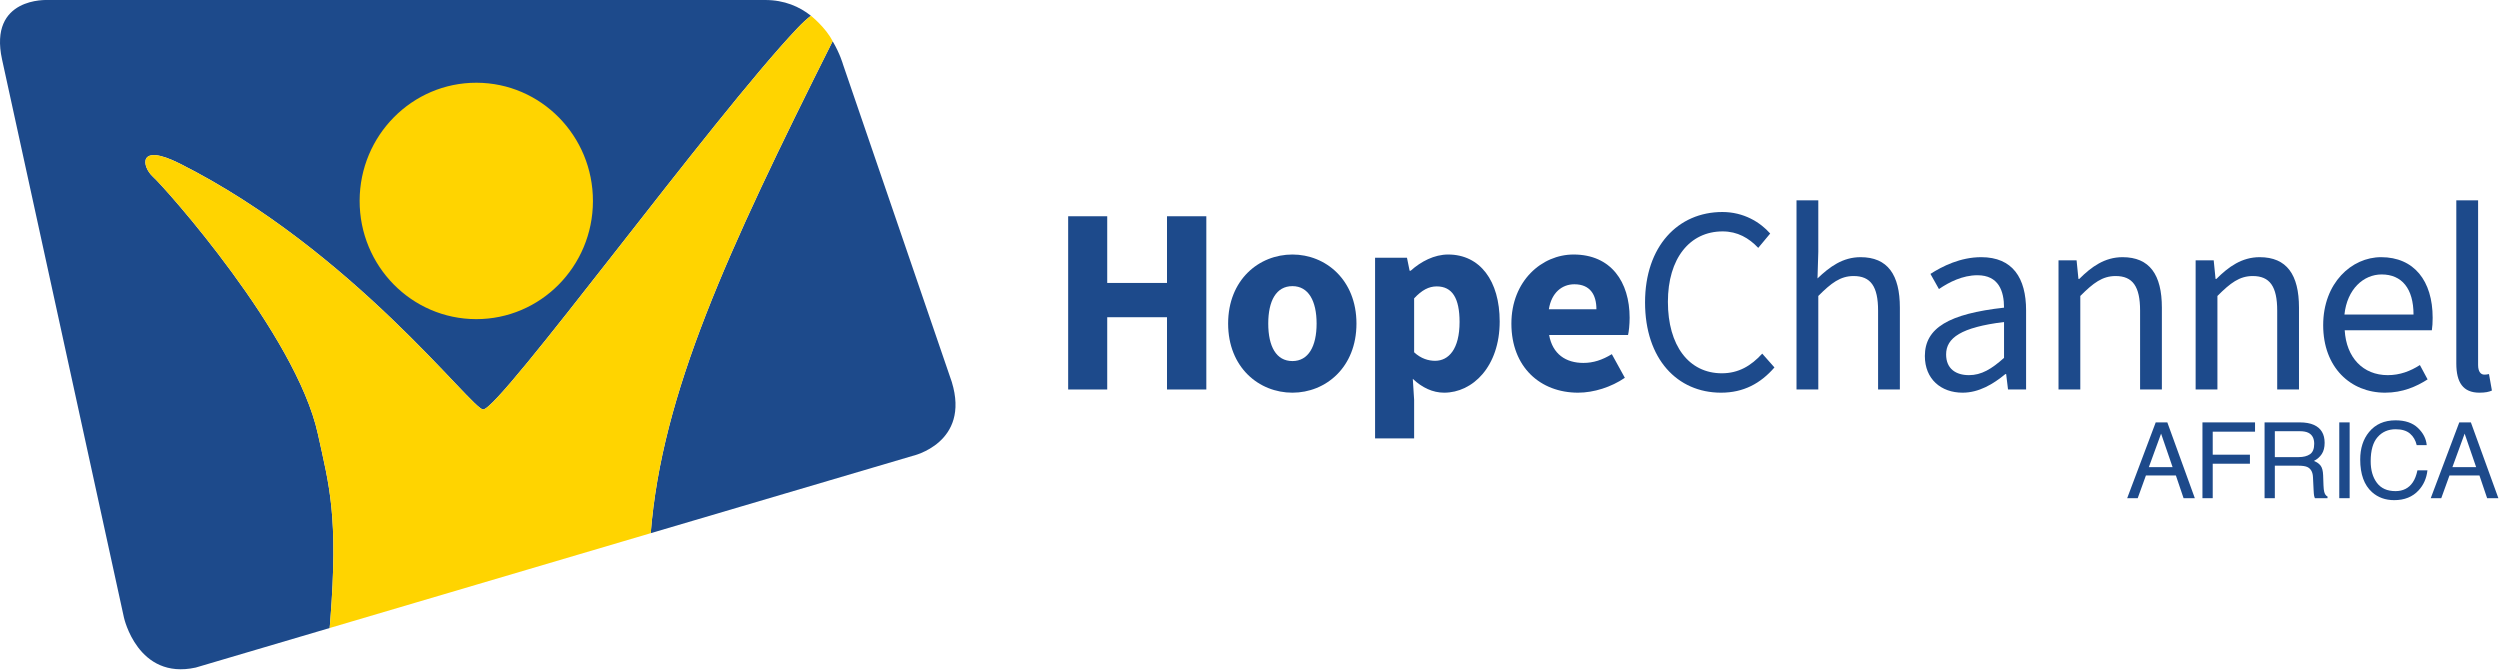
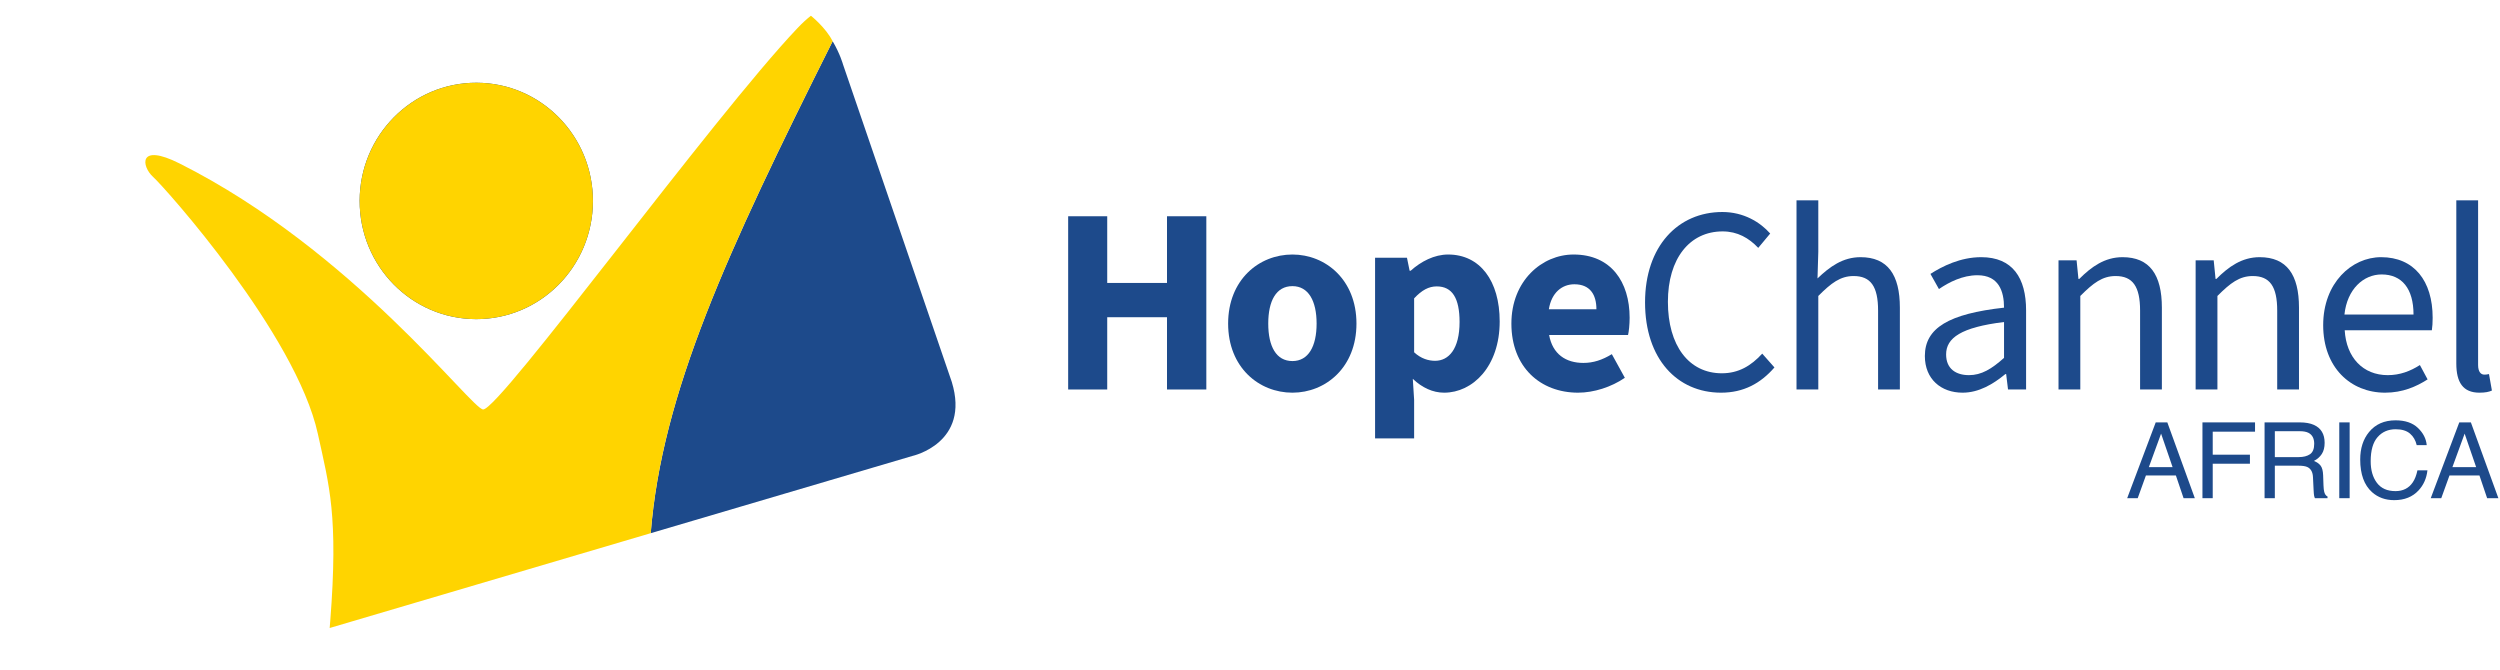
<svg xmlns="http://www.w3.org/2000/svg" width="828px" height="222px" viewBox="0 0 828 222" version="1.1">
  <title>HopeChannelAfrica</title>
  <g id="Page-1" stroke="none" stroke-width="1" fill="none" fill-rule="evenodd">
    <g id="HopeChannelAfrica" transform="translate(-0, -0)" fill-rule="nonzero">
      <g id="Group">
        <path d="M157.67,105.7 C136.321,105.652 119.07,88.094 119.11,66.486 C119.15,44.863 136.488,27.361 157.822,27.401 C179.163,27.449 196.43,45.007 196.382,66.638 C196.333,88.254 179.012,105.74 157.67,105.7 Z" id="Path" fill="#1D4A8B" />
-         <path d="M268.571,5.21 C264.792,2.206 259.83,-5.85122228e-15 253.398,-5.85122228e-15 L15.735,0.01 C15.735,0.01 -3.856,-1.077 0.682,19.7 L41.048,204.529 C41.048,204.529 45.586,225.322 64.826,221.096 L109.187,207.995 L109.378,205.711 C112.095,170.732 109.051,160.946 105.272,143.691 C98.072,110.772 54.607,62.093 50.708,58.595 C46.912,55.184 45.538,47.147 59.48,54.145 C116.984,83.022 156.335,135.728 160.035,135.616 C165.716,135.44 236.044,38.896 264.097,9.348 C265.663,7.686 267.165,6.32 268.571,5.21 Z" id="Path" fill="#1D4A8B" />
        <path d="M315.235,126.513 L279.208,21.35 C279.208,21.35 278.242,17.827 275.772,13.657 C240.585,83.873 219.235,130.283 215.52,176.591 L302.211,151.004 C302.211,151.004 321.443,146.771 315.235,126.513" id="Fill-34" fill="#1D4A8B" />
        <path d="M157.67,105.7 C179.012,105.74 196.333,88.254 196.382,66.638 C196.43,45.007 179.163,27.449 157.822,27.401 C136.488,27.361 119.15,44.863 119.11,66.486 C119.07,88.094 136.321,105.652 157.67,105.7 Z" id="Fill-35" fill="#FFD400" />
        <path d="M264.097,9.348 C236.044,38.896 165.716,135.44 160.035,135.616 C156.335,135.728 116.984,83.022 59.48,54.145 C45.538,47.147 46.912,55.184 50.708,58.595 C54.607,62.093 98.072,110.772 105.272,143.691 C109.051,160.946 112.095,170.732 109.378,205.711 L109.187,207.995 L215.52,176.591 C219.235,130.283 240.585,83.873 275.772,13.657 C273.473,9.089 268.571,5.21 268.571,5.21 C267.165,6.32 265.663,7.686 264.097,9.348 Z" id="Fill-36" fill="#FFD400" />
      </g>
      <g id="AFRICA" transform="translate(704.522, 139.211)" fill="#1D4A8B">
        <path d="M15.039,15.5 L11.228,4.409 L7.178,15.5 L15.039,15.5 Z M9.451,0.684 L13.296,0.684 L22.405,25.789 L18.679,25.789 L16.133,18.269 L6.204,18.269 L3.486,25.789 L0,25.789 L9.451,0.684 Z" id="Shape" />
        <polygon id="Path" points="24.93 0.684 42.345 0.684 42.345 3.76 28.331 3.76 28.331 11.382 40.653 11.382 40.653 14.373 28.331 14.373 28.331 25.789 24.93 25.789" />
        <path d="M56.765,12.185 C58.36,12.185 59.622,11.866 60.55,11.228 C61.479,10.59 61.943,9.439 61.943,7.776 C61.943,5.987 61.294,4.768 59.995,4.119 C59.3,3.777 58.371,3.606 57.209,3.606 L48.904,3.606 L48.904,12.185 L56.765,12.185 Z M45.503,0.684 L57.124,0.684 C59.038,0.684 60.616,0.963 61.858,1.521 C64.216,2.592 65.395,4.569 65.395,7.451 C65.395,8.955 65.085,10.186 64.464,11.143 C63.843,12.1 62.974,12.869 61.858,13.45 C62.838,13.848 63.575,14.373 64.071,15.022 C64.566,15.671 64.843,16.725 64.9,18.184 L65.019,21.55 C65.054,22.507 65.133,23.219 65.259,23.687 C65.464,24.484 65.828,24.997 66.352,25.225 L66.352,25.789 L62.182,25.789 C62.069,25.572 61.977,25.293 61.909,24.951 C61.841,24.609 61.784,23.949 61.738,22.969 L61.533,18.782 C61.453,17.141 60.844,16.042 59.704,15.483 C59.055,15.176 58.035,15.022 56.645,15.022 L48.904,15.022 L48.904,25.789 L45.503,25.789 L45.503,0.684 Z" id="Shape" />
        <polygon id="Path" points="70.245 0.684 73.68 0.684 73.68 25.789 70.245 25.789" />
        <path d="M88.886,0 C92.065,0 94.532,0.837 96.286,2.512 C98.041,4.187 99.015,6.09 99.209,8.22 L95.893,8.22 C95.517,6.602 94.768,5.321 93.646,4.375 C92.524,3.429 90.949,2.957 88.921,2.957 C86.448,2.957 84.452,3.825 82.931,5.563 C81.41,7.3 80.649,9.963 80.649,13.552 C80.649,16.492 81.336,18.876 82.708,20.704 C84.081,22.533 86.129,23.447 88.852,23.447 C91.359,23.447 93.267,22.485 94.577,20.559 C95.272,19.545 95.791,18.212 96.132,16.56 L99.448,16.56 C99.152,19.203 98.172,21.419 96.508,23.208 C94.515,25.361 91.826,26.438 88.442,26.438 C85.525,26.438 83.076,25.555 81.093,23.789 C78.484,21.453 77.18,17.847 77.18,12.971 C77.18,9.268 78.16,6.232 80.119,3.862 C82.238,1.287 85.161,0 88.886,0 Z" id="Path" />
        <path d="M115.577,15.5 L111.766,4.409 L107.716,15.5 L115.577,15.5 Z M109.989,0.684 L113.834,0.684 L122.943,25.789 L119.217,25.789 L116.671,18.269 L106.742,18.269 L104.024,25.789 L100.538,25.789 L109.989,0.684 Z" id="Shape" />
      </g>
      <g id="HopeChannel" transform="translate(353.776, 66.344)" fill="#1D4A8B">
        <polygon id="Path" points="5.68434189e-14 62.656 12.936 62.656 12.936 38.72 32.736 38.72 32.736 62.656 45.76 62.656 45.76 5.28 32.736 5.28 32.736 27.368 12.936 27.368 12.936 5.28 5.68434189e-14 5.28" />
        <path d="M74.276,63.712 C85.276,63.712 95.484,55.352 95.484,40.832 C95.484,26.312 85.276,17.952 74.276,17.952 C63.188,17.952 52.98,26.312 52.98,40.832 C52.98,55.352 63.188,63.712 74.276,63.712 Z M74.276,53.24 C68.908,53.24 66.268,48.4 66.268,40.832 C66.268,33.264 68.908,28.424 74.276,28.424 C79.556,28.424 82.284,33.264 82.284,40.832 C82.284,48.4 79.556,53.24 74.276,53.24 Z" id="Shape" />
        <path d="M101.648,78.848 L114.584,78.848 L114.584,66.088 L114.144,59.136 C117.224,62.04 120.744,63.712 124.528,63.712 C133.944,63.712 142.92,55.088 142.92,40.128 C142.92,26.664 136.408,17.952 125.848,17.952 C121.272,17.952 116.872,20.24 113.44,23.32 L113.088,23.32 L112.208,19.008 L101.648,19.008 L101.648,78.848 Z M121.536,53.152 C119.336,53.152 116.872,52.448 114.584,50.336 L114.584,32.472 C117.136,29.744 119.424,28.512 122.064,28.512 C127.256,28.512 129.632,32.472 129.632,40.304 C129.632,49.28 126.024,53.152 121.536,53.152 Z" id="Shape" />
        <path d="M168.885,63.712 C174.077,63.712 179.885,61.864 184.373,58.784 L180.061,50.952 C176.893,52.888 173.901,53.856 170.645,53.856 C164.837,53.856 160.437,50.952 159.293,44.616 L185.429,44.616 C185.693,43.56 185.957,41.184 185.957,38.896 C185.957,27.016 179.797,17.952 167.389,17.952 C156.917,17.952 146.797,26.664 146.797,40.832 C146.797,55.264 156.389,63.712 168.885,63.712 Z M159.205,36.08 C160.085,30.536 163.605,27.808 167.653,27.808 C172.845,27.808 174.957,31.24 174.957,36.08 L159.205,36.08 Z" id="Shape" />
        <path d="M216.233,63.712 C223.713,63.712 229.345,60.632 233.921,55.352 L229.873,50.776 C226.177,54.824 222.041,57.288 216.497,57.288 C205.585,57.288 198.633,48.136 198.633,33.616 C198.633,19.272 205.849,10.296 216.761,10.296 C221.689,10.296 225.473,12.496 228.553,15.752 L232.513,11 C229.169,7.216 223.713,3.872 216.673,3.872 C201.977,3.872 191.065,15.224 191.065,33.792 C191.065,52.624 201.801,63.712 216.233,63.712 Z" id="Path" />
        <path d="M241.229,62.656 L248.445,62.656 L248.445,31.68 C252.757,27.368 255.749,25.08 260.149,25.08 C265.781,25.08 268.245,28.512 268.245,36.52 L268.245,62.656 L275.461,62.656 L275.461,35.552 C275.461,24.64 271.413,18.832 262.437,18.832 C256.541,18.832 252.229,22 248.181,25.872 L248.445,17.072 L248.445,0 L241.229,0 L241.229,62.656 Z" id="Path" />
        <path d="M296.233,63.712 C301.601,63.712 306.353,60.896 310.401,57.552 L310.665,57.552 L311.281,62.656 L317.265,62.656 L317.265,36.432 C317.265,25.784 312.865,18.832 302.393,18.832 C295.529,18.832 289.545,21.824 285.585,24.376 L288.401,29.392 C291.745,27.104 296.233,24.816 301.161,24.816 C308.201,24.816 309.961,30.096 309.961,35.552 C291.745,37.576 283.737,42.24 283.737,51.568 C283.737,59.224 289.105,63.712 296.233,63.712 Z M298.345,57.904 C294.121,57.904 290.777,55.88 290.777,51.04 C290.777,45.584 295.705,42.064 309.961,40.304 L309.961,52.184 C305.825,55.88 302.481,57.904 298.345,57.904 Z" id="Shape" />
        <path d="M328.005,62.656 L335.221,62.656 L335.221,31.68 C339.533,27.368 342.525,25.08 346.925,25.08 C352.557,25.08 355.021,28.512 355.021,36.52 L355.021,62.656 L362.237,62.656 L362.237,35.552 C362.237,24.64 358.189,18.832 349.213,18.832 C343.317,18.832 338.917,22 334.869,26.048 L334.605,26.048 L333.989,19.888 L328.005,19.888 L328.005,62.656 Z" id="Path" />
        <path d="M373.418,62.656 L380.634,62.656 L380.634,31.68 C384.946,27.368 387.938,25.08 392.338,25.08 C397.97,25.08 400.434,28.512 400.434,36.52 L400.434,62.656 L407.65,62.656 L407.65,35.552 C407.65,24.64 403.602,18.832 394.626,18.832 C388.73,18.832 384.33,22 380.282,26.048 L380.018,26.048 L379.402,19.888 L373.418,19.888 L373.418,62.656 Z" id="Path" />
        <path d="M436.166,63.712 C441.974,63.712 446.55,61.688 450.246,59.312 L447.694,54.56 C444.526,56.584 441.094,57.904 437.046,57.904 C428.862,57.904 423.318,52.096 422.79,43.032 L451.654,43.032 C451.83,41.976 451.918,40.392 451.918,38.896 C451.918,26.664 445.758,18.832 434.846,18.832 C425.078,18.832 415.662,27.368 415.662,41.36 C415.662,55.352 424.726,63.712 436.166,63.712 Z M422.702,37.84 C423.582,29.392 429.038,24.552 435.022,24.552 C441.71,24.552 445.582,29.216 445.582,37.84 L422.702,37.84 Z" id="Shape" />
        <path d="M467.41,63.712 C469.346,63.712 470.578,63.448 471.546,63.008 L470.578,57.552 C469.786,57.728 469.434,57.728 468.994,57.728 C467.938,57.728 466.97,56.848 466.97,54.56 L466.97,0 L459.754,0 L459.754,54.032 C459.754,60.28 461.954,63.712 467.41,63.712 Z" id="Path" />
      </g>
    </g>
  </g>
</svg>